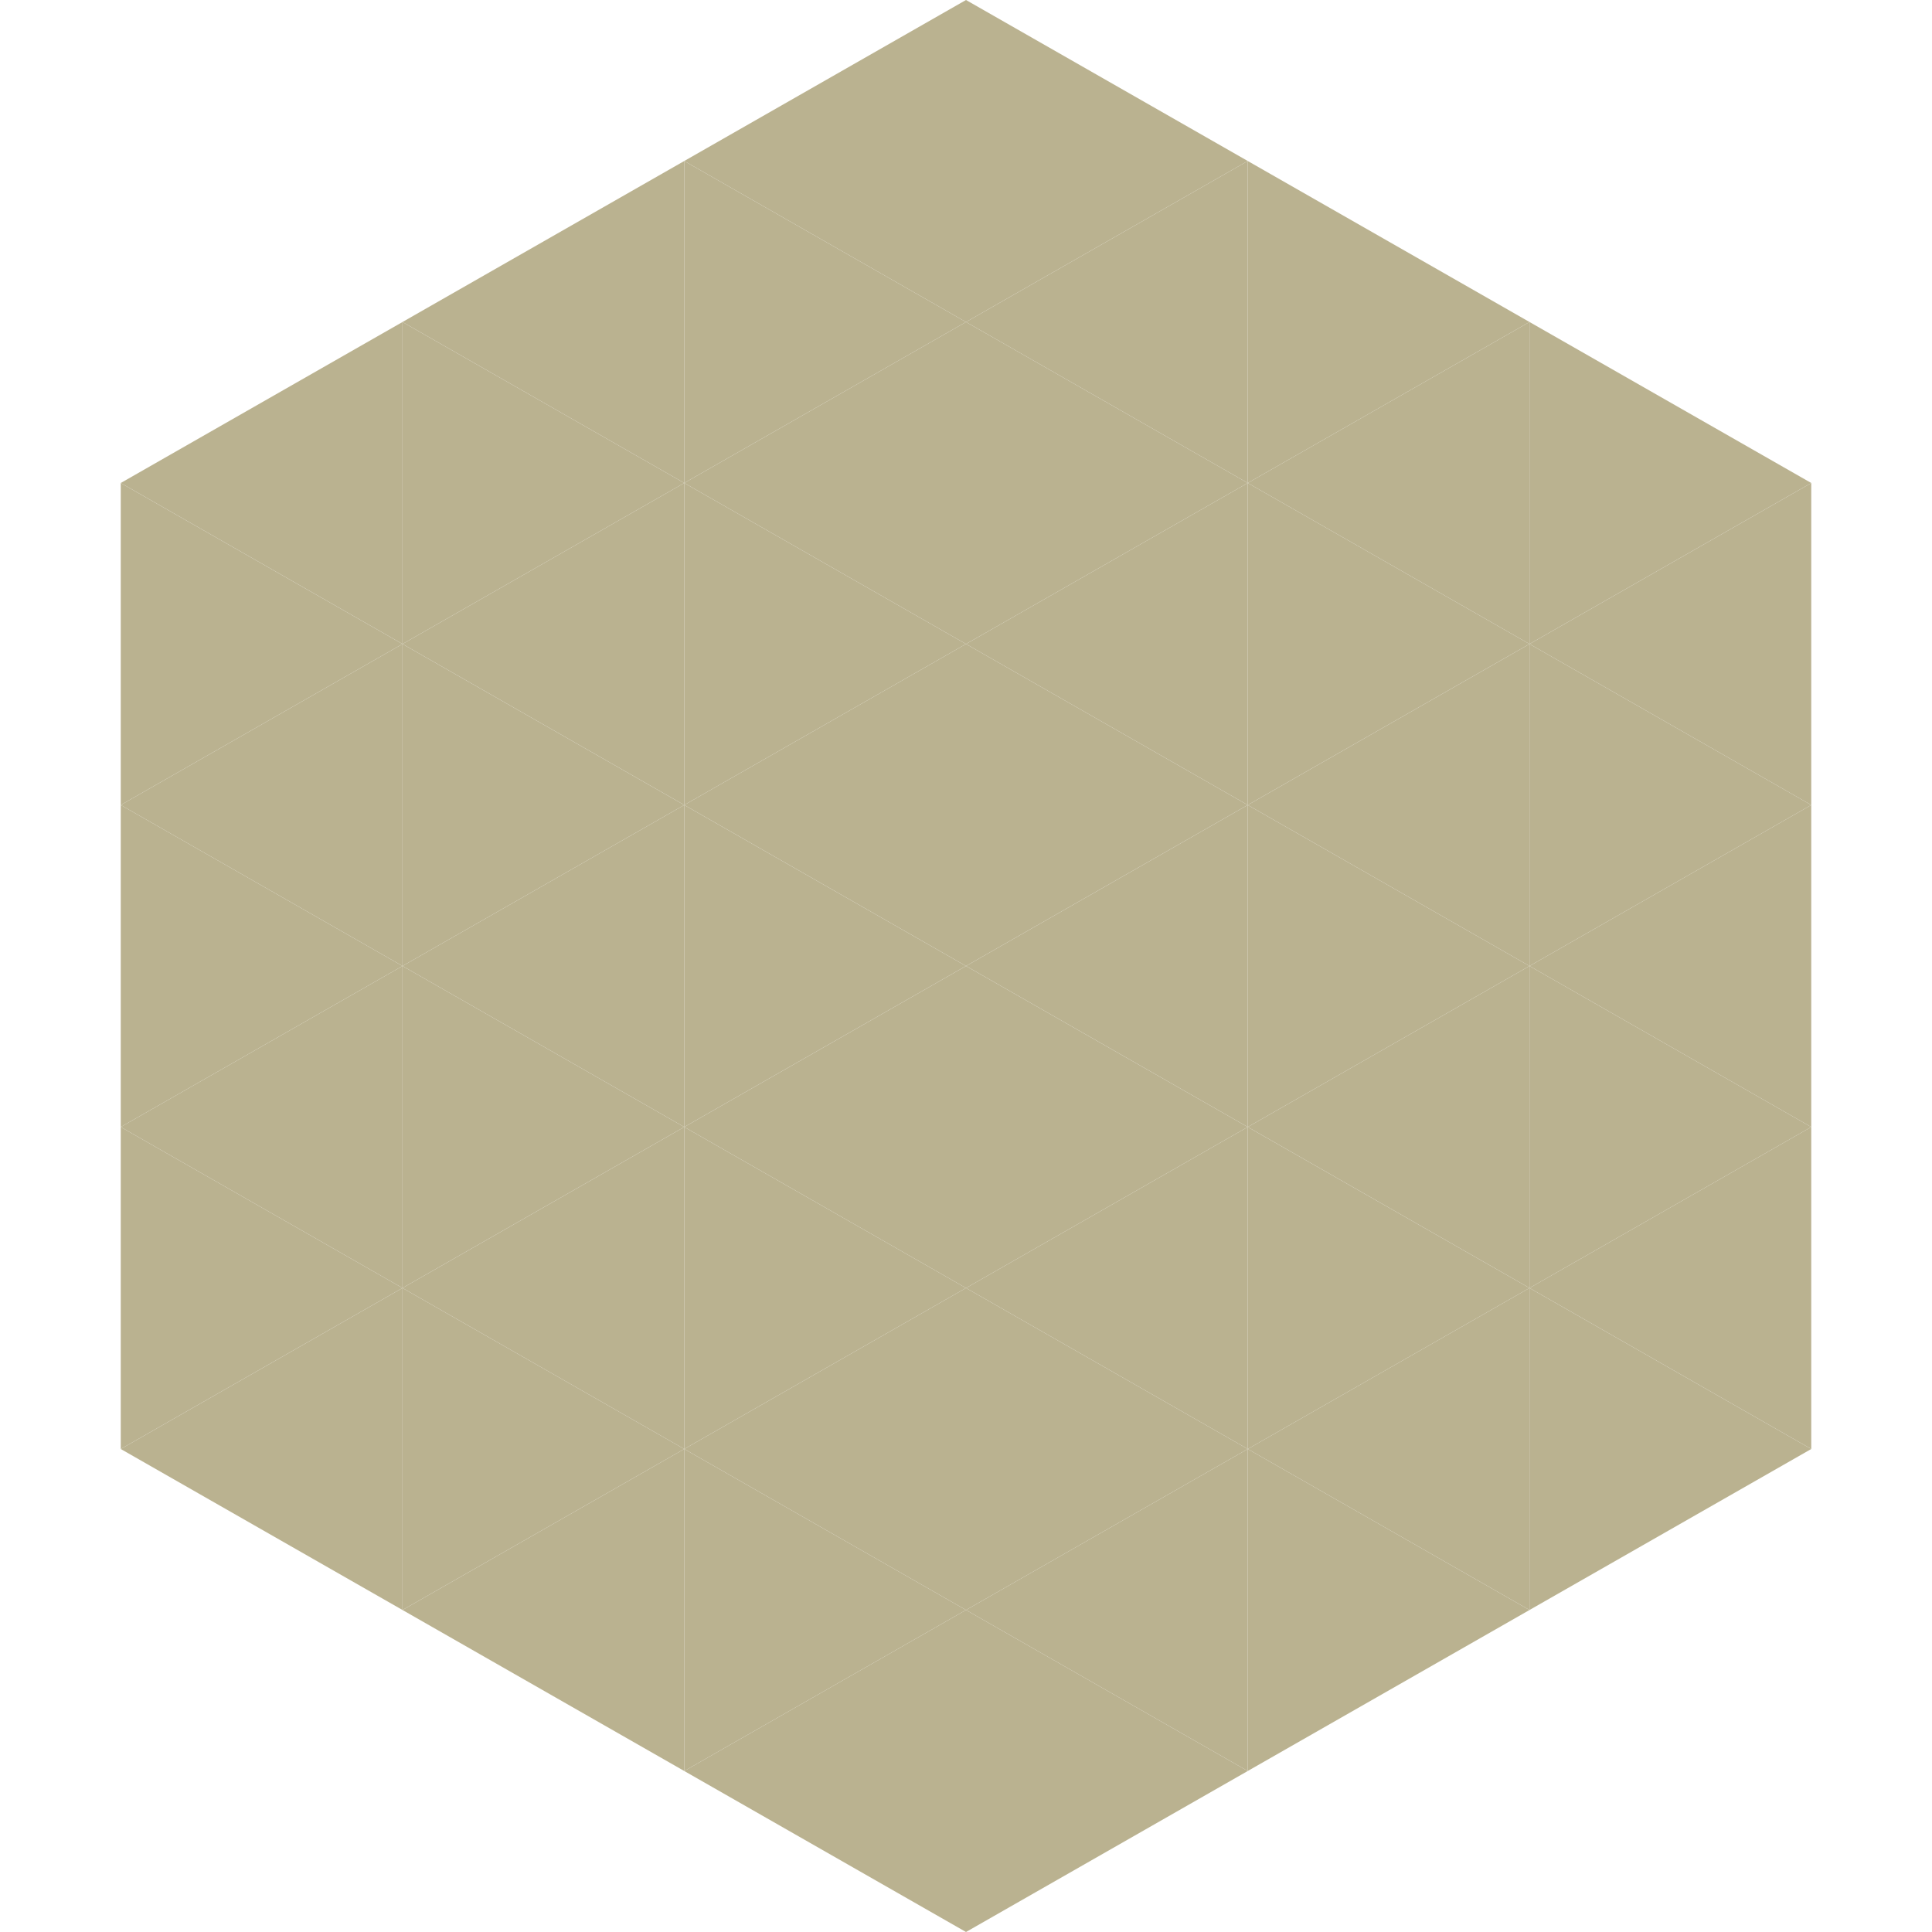
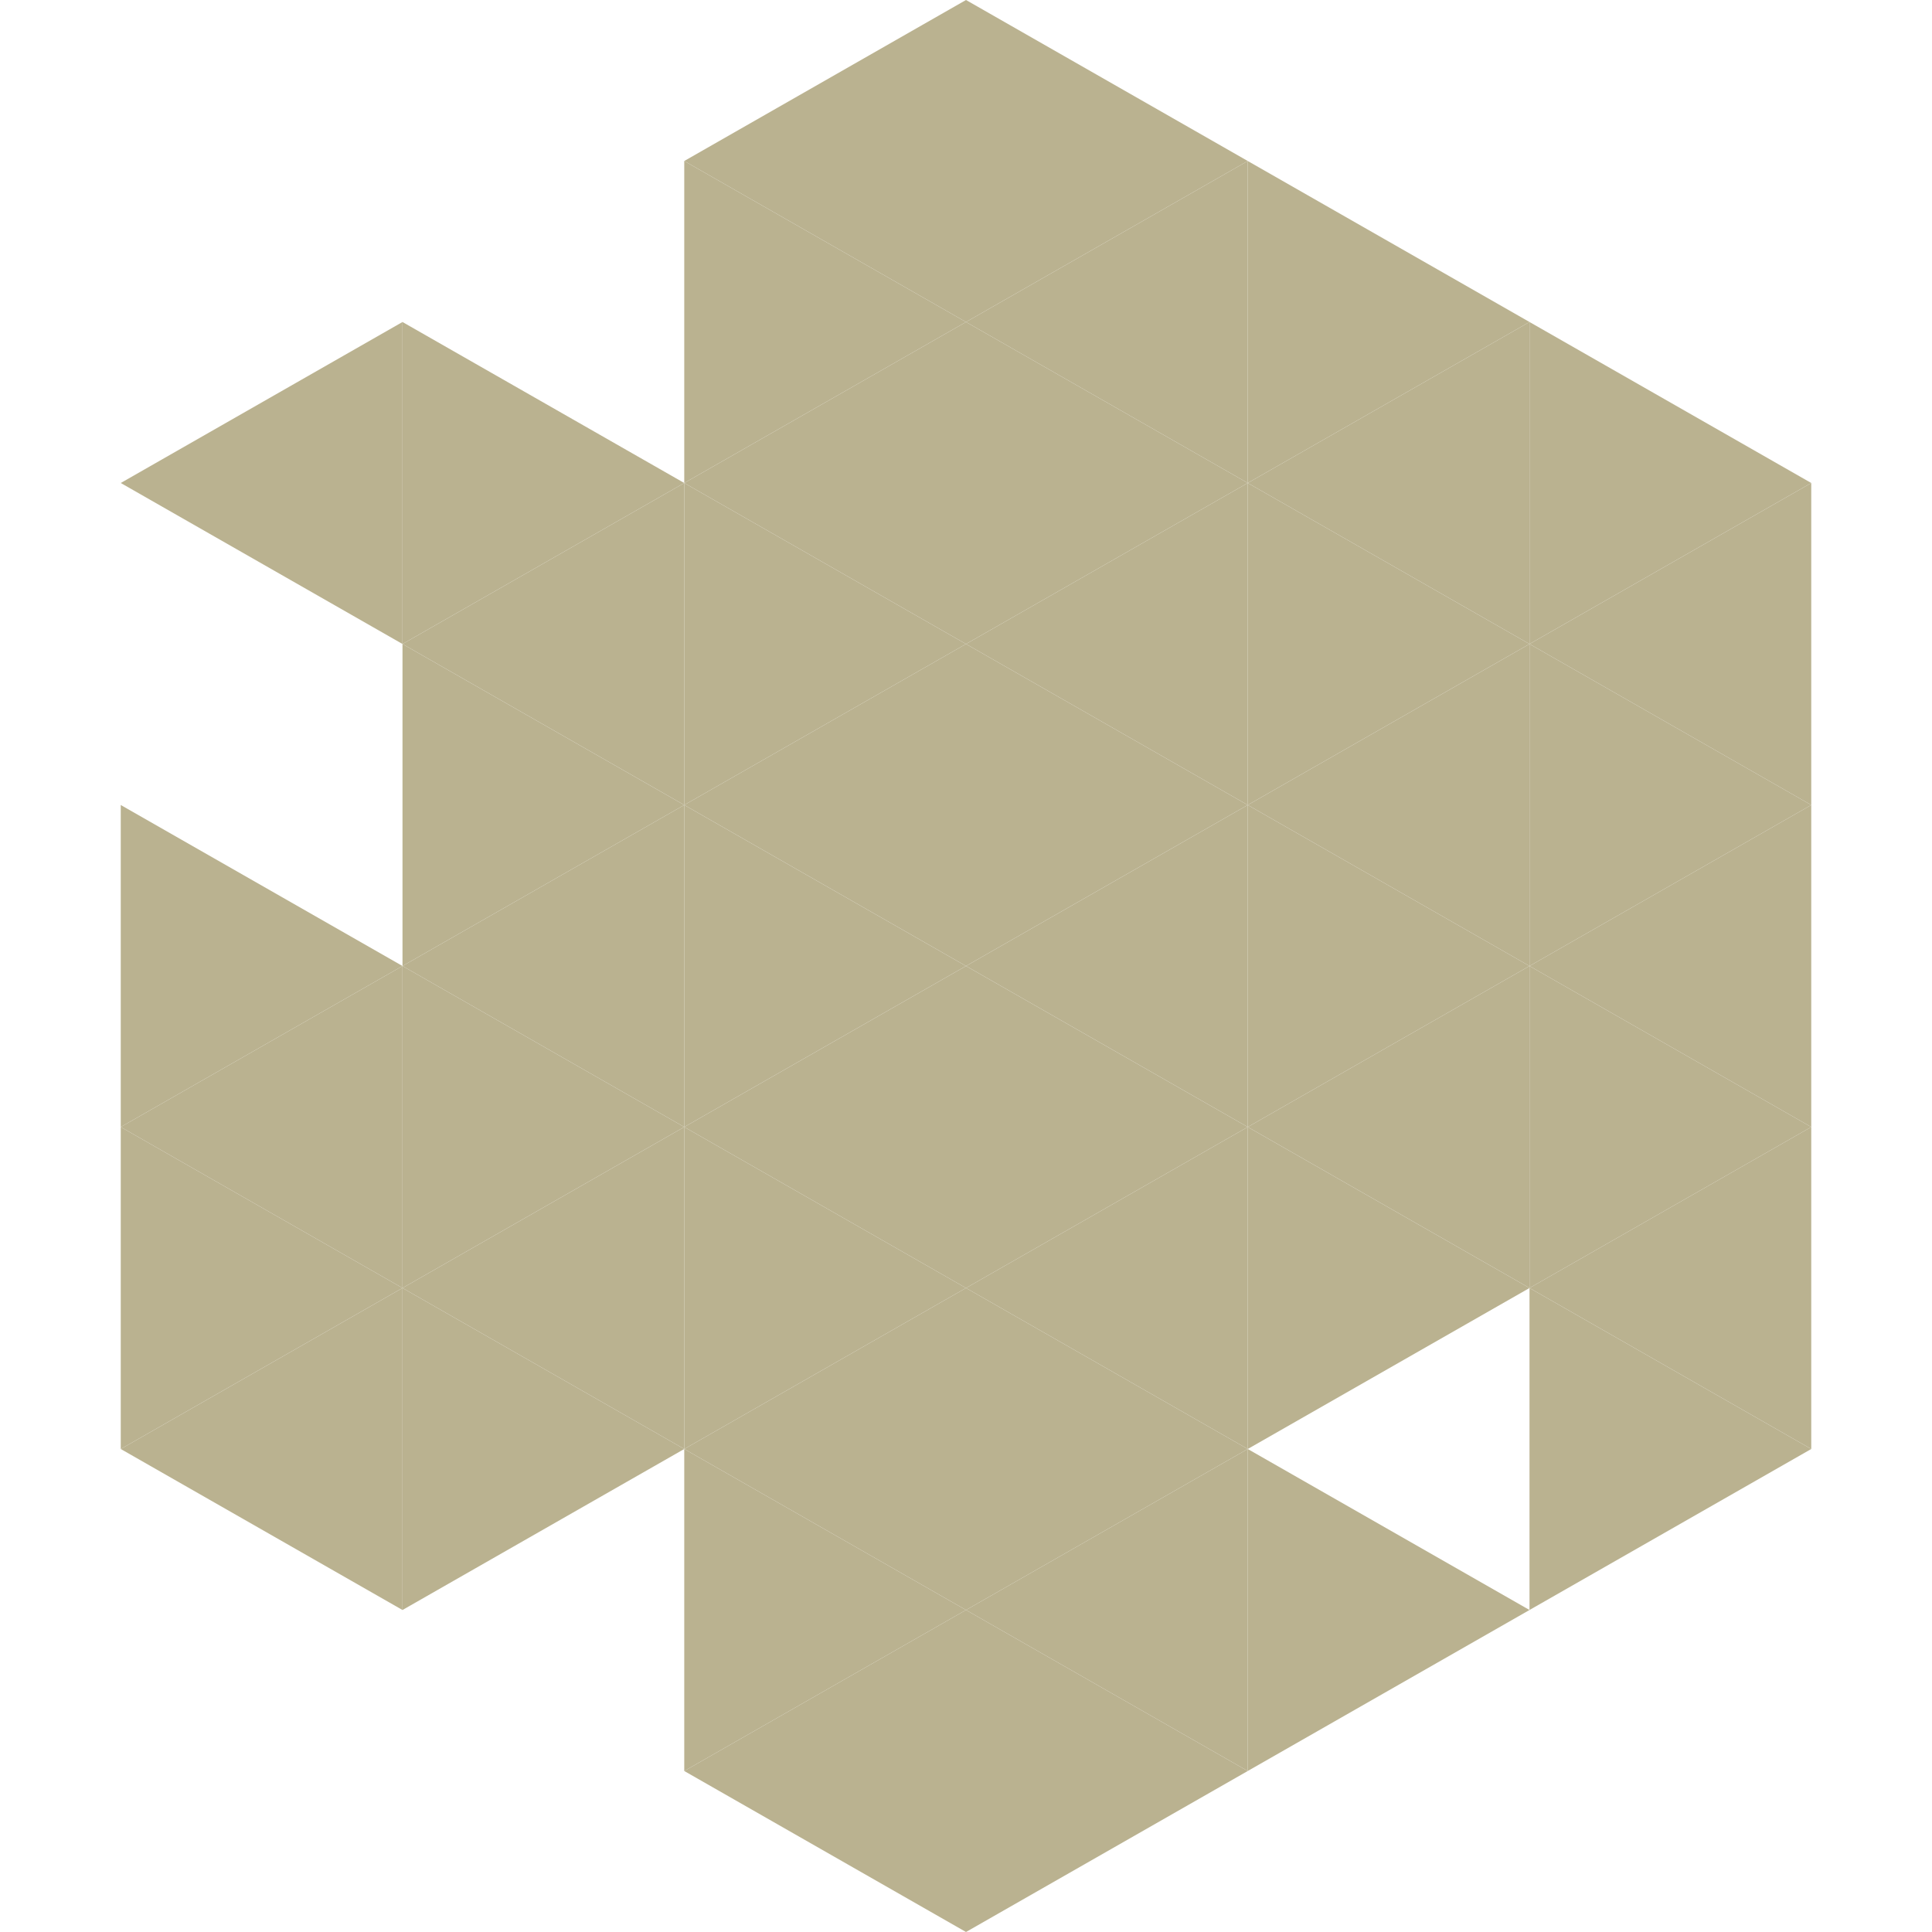
<svg xmlns="http://www.w3.org/2000/svg" width="240" height="240">
  <polygon points="50,40 15,60 50,80" style="fill:rgb(186,178,144)" />
  <polygon points="190,40 225,60 190,80" style="fill:rgb(186,178,144)" />
-   <polygon points="15,60 50,80 15,100" style="fill:rgb(186,178,144)" />
  <polygon points="225,60 190,80 225,100" style="fill:rgb(186,178,144)" />
-   <polygon points="50,80 15,100 50,120" style="fill:rgb(186,178,144)" />
  <polygon points="190,80 225,100 190,120" style="fill:rgb(186,178,144)" />
  <polygon points="15,100 50,120 15,140" style="fill:rgb(186,178,144)" />
  <polygon points="225,100 190,120 225,140" style="fill:rgb(186,178,144)" />
  <polygon points="50,120 15,140 50,160" style="fill:rgb(186,178,144)" />
  <polygon points="190,120 225,140 190,160" style="fill:rgb(186,178,144)" />
  <polygon points="15,140 50,160 15,180" style="fill:rgb(186,178,144)" />
  <polygon points="225,140 190,160 225,180" style="fill:rgb(186,178,144)" />
  <polygon points="50,160 15,180 50,200" style="fill:rgb(186,178,144)" />
  <polygon points="190,160 225,180 190,200" style="fill:rgb(186,178,144)" />
  <polygon points="15,180 50,200 15,220" style="fill:rgb(255,255,255); fill-opacity:0" />
  <polygon points="225,180 190,200 225,220" style="fill:rgb(255,255,255); fill-opacity:0" />
  <polygon points="50,0 85,20 50,40" style="fill:rgb(255,255,255); fill-opacity:0" />
  <polygon points="190,0 155,20 190,40" style="fill:rgb(255,255,255); fill-opacity:0" />
-   <polygon points="85,20 50,40 85,60" style="fill:rgb(186,178,144)" />
  <polygon points="155,20 190,40 155,60" style="fill:rgb(186,178,144)" />
  <polygon points="50,40 85,60 50,80" style="fill:rgb(186,178,144)" />
  <polygon points="190,40 155,60 190,80" style="fill:rgb(186,178,144)" />
  <polygon points="85,60 50,80 85,100" style="fill:rgb(186,178,144)" />
  <polygon points="155,60 190,80 155,100" style="fill:rgb(186,178,144)" />
  <polygon points="50,80 85,100 50,120" style="fill:rgb(186,178,144)" />
  <polygon points="190,80 155,100 190,120" style="fill:rgb(186,178,144)" />
  <polygon points="85,100 50,120 85,140" style="fill:rgb(186,178,144)" />
  <polygon points="155,100 190,120 155,140" style="fill:rgb(186,178,144)" />
  <polygon points="50,120 85,140 50,160" style="fill:rgb(186,178,144)" />
  <polygon points="190,120 155,140 190,160" style="fill:rgb(186,178,144)" />
  <polygon points="85,140 50,160 85,180" style="fill:rgb(186,178,144)" />
  <polygon points="155,140 190,160 155,180" style="fill:rgb(186,178,144)" />
  <polygon points="50,160 85,180 50,200" style="fill:rgb(186,178,144)" />
-   <polygon points="190,160 155,180 190,200" style="fill:rgb(186,178,144)" />
-   <polygon points="85,180 50,200 85,220" style="fill:rgb(186,178,144)" />
  <polygon points="155,180 190,200 155,220" style="fill:rgb(186,178,144)" />
  <polygon points="120,0 85,20 120,40" style="fill:rgb(186,178,144)" />
  <polygon points="120,0 155,20 120,40" style="fill:rgb(186,178,144)" />
  <polygon points="85,20 120,40 85,60" style="fill:rgb(186,178,144)" />
  <polygon points="155,20 120,40 155,60" style="fill:rgb(186,178,144)" />
  <polygon points="120,40 85,60 120,80" style="fill:rgb(186,178,144)" />
  <polygon points="120,40 155,60 120,80" style="fill:rgb(186,178,144)" />
  <polygon points="85,60 120,80 85,100" style="fill:rgb(186,178,144)" />
  <polygon points="155,60 120,80 155,100" style="fill:rgb(186,178,144)" />
  <polygon points="120,80 85,100 120,120" style="fill:rgb(186,178,144)" />
  <polygon points="120,80 155,100 120,120" style="fill:rgb(186,178,144)" />
  <polygon points="85,100 120,120 85,140" style="fill:rgb(186,178,144)" />
  <polygon points="155,100 120,120 155,140" style="fill:rgb(186,178,144)" />
  <polygon points="120,120 85,140 120,160" style="fill:rgb(186,178,144)" />
  <polygon points="120,120 155,140 120,160" style="fill:rgb(186,178,144)" />
  <polygon points="85,140 120,160 85,180" style="fill:rgb(186,178,144)" />
  <polygon points="155,140 120,160 155,180" style="fill:rgb(186,178,144)" />
  <polygon points="120,160 85,180 120,200" style="fill:rgb(186,178,144)" />
  <polygon points="120,160 155,180 120,200" style="fill:rgb(186,178,144)" />
  <polygon points="85,180 120,200 85,220" style="fill:rgb(186,178,144)" />
  <polygon points="155,180 120,200 155,220" style="fill:rgb(186,178,144)" />
  <polygon points="120,200 85,220 120,240" style="fill:rgb(186,178,144)" />
  <polygon points="120,200 155,220 120,240" style="fill:rgb(186,178,144)" />
  <polygon points="85,220 120,240 85,260" style="fill:rgb(255,255,255); fill-opacity:0" />
  <polygon points="155,220 120,240 155,260" style="fill:rgb(255,255,255); fill-opacity:0" />
</svg>